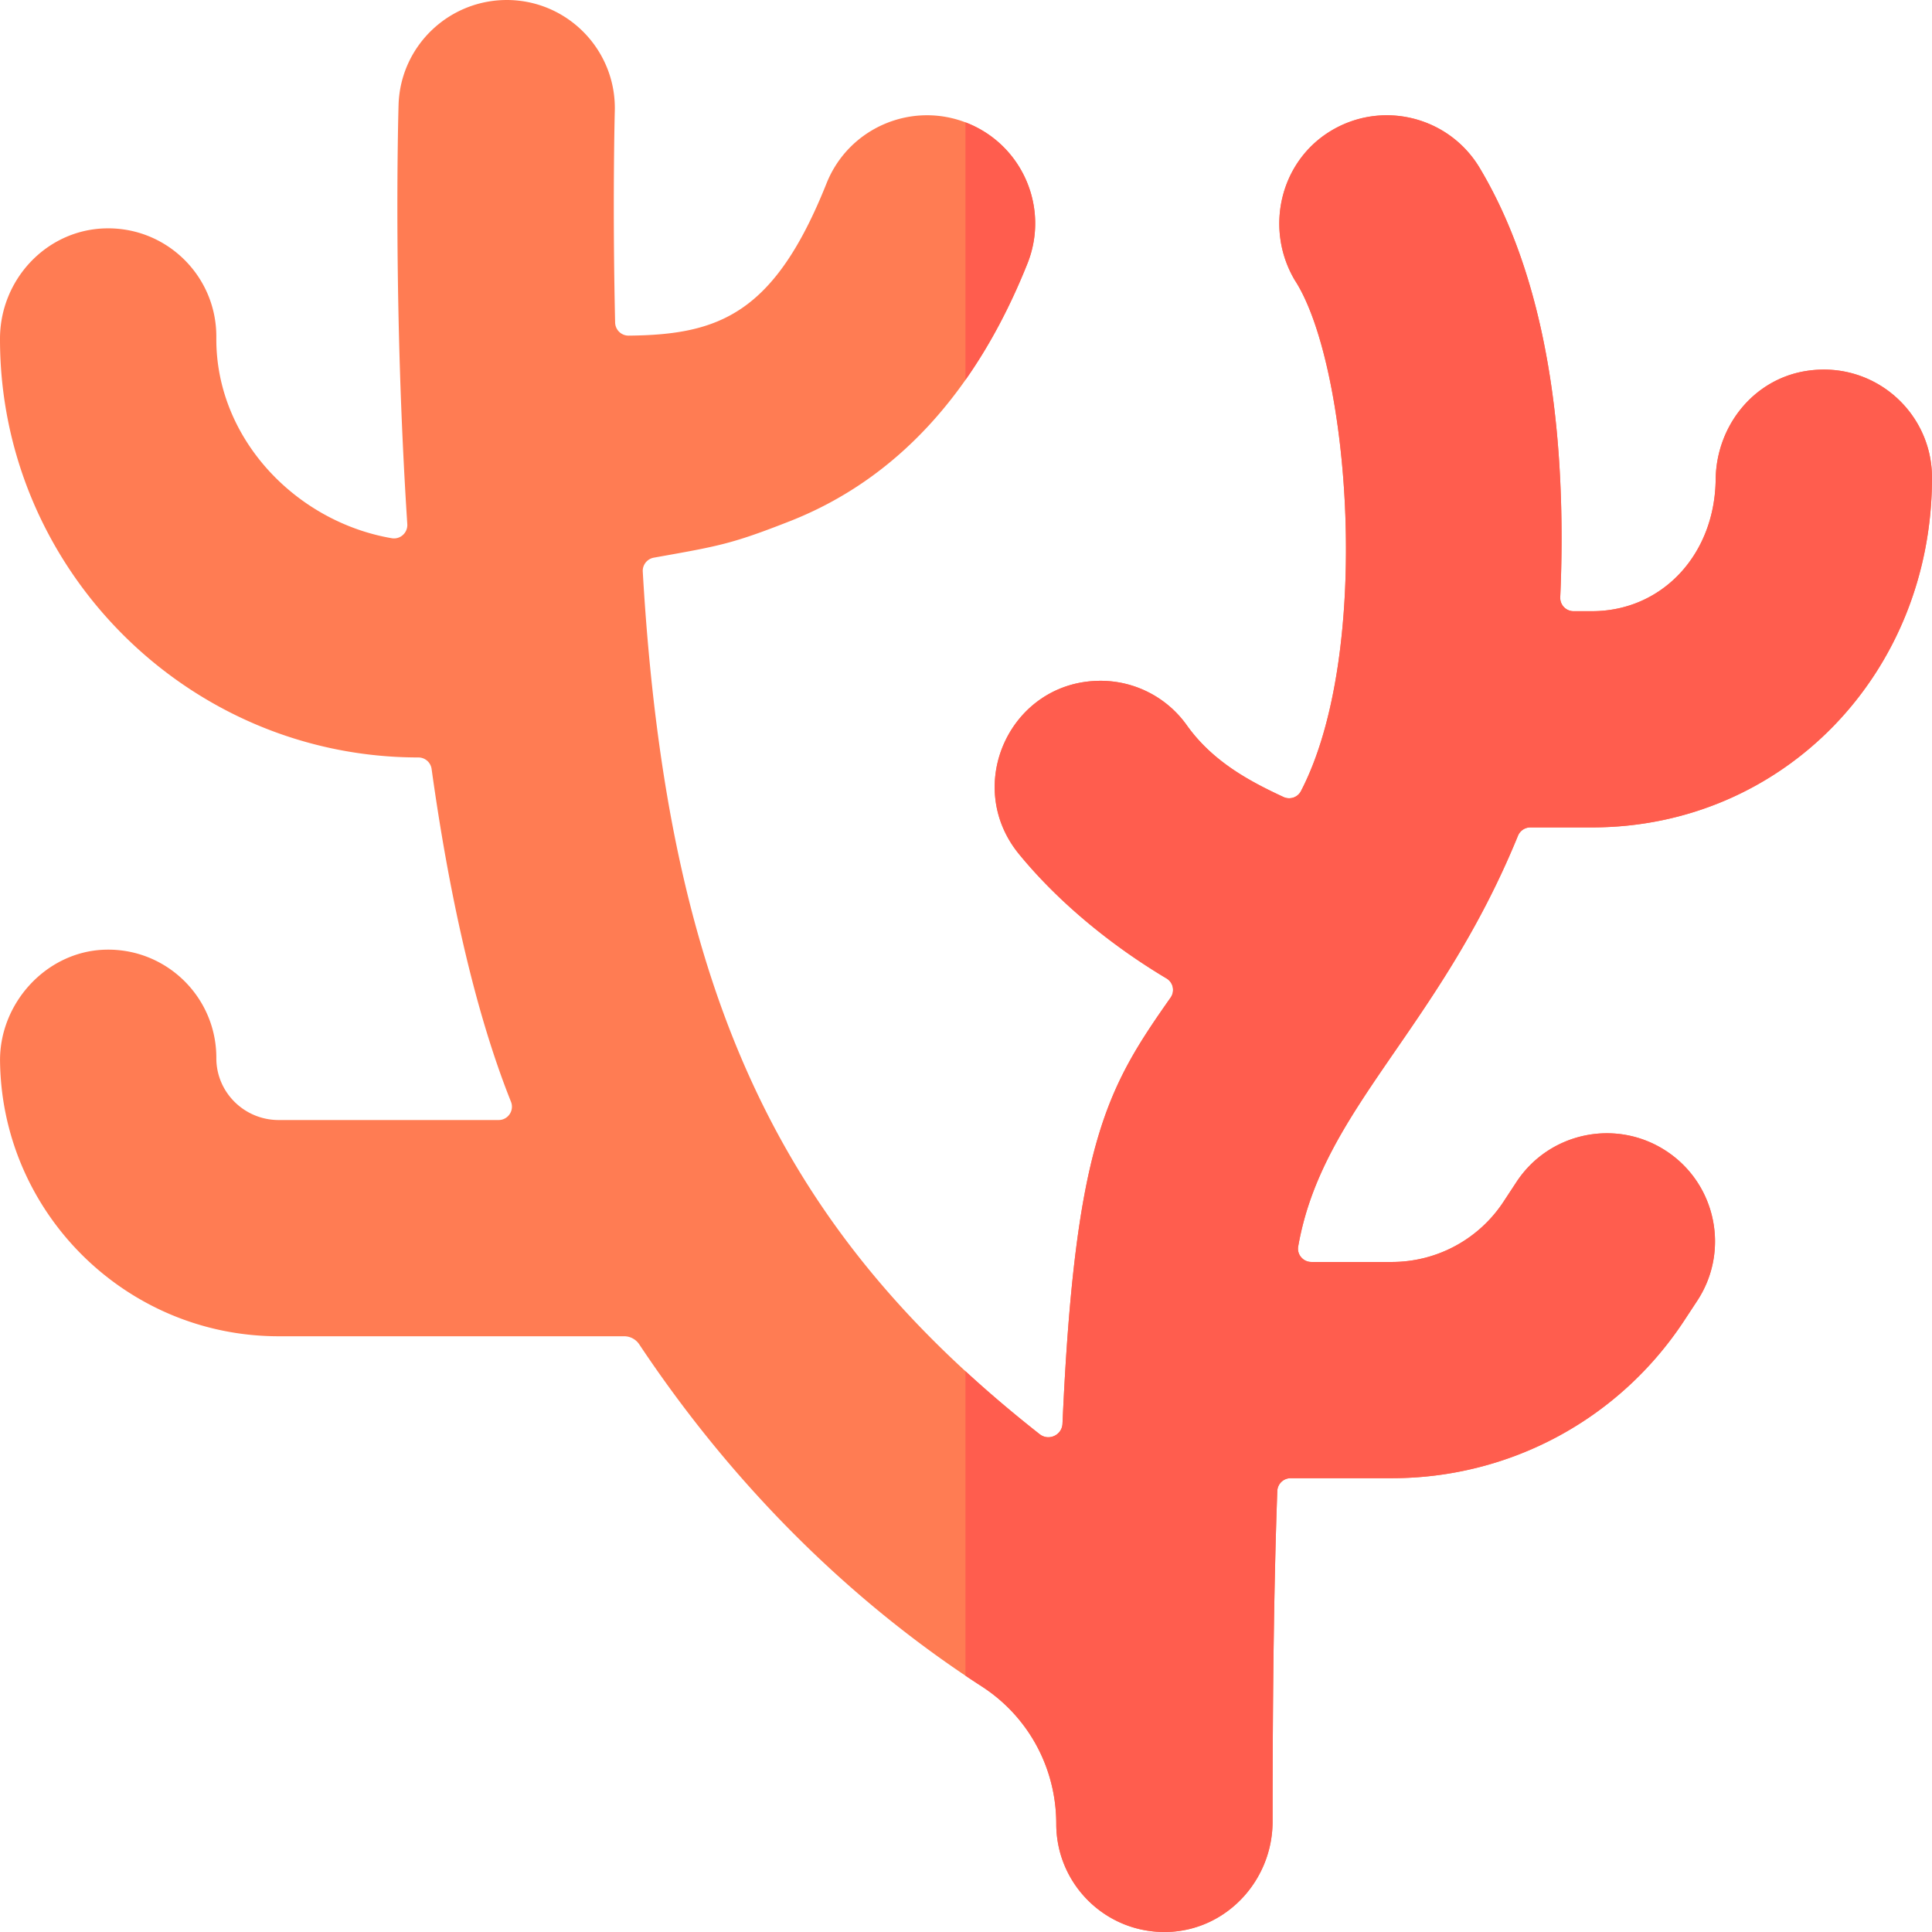
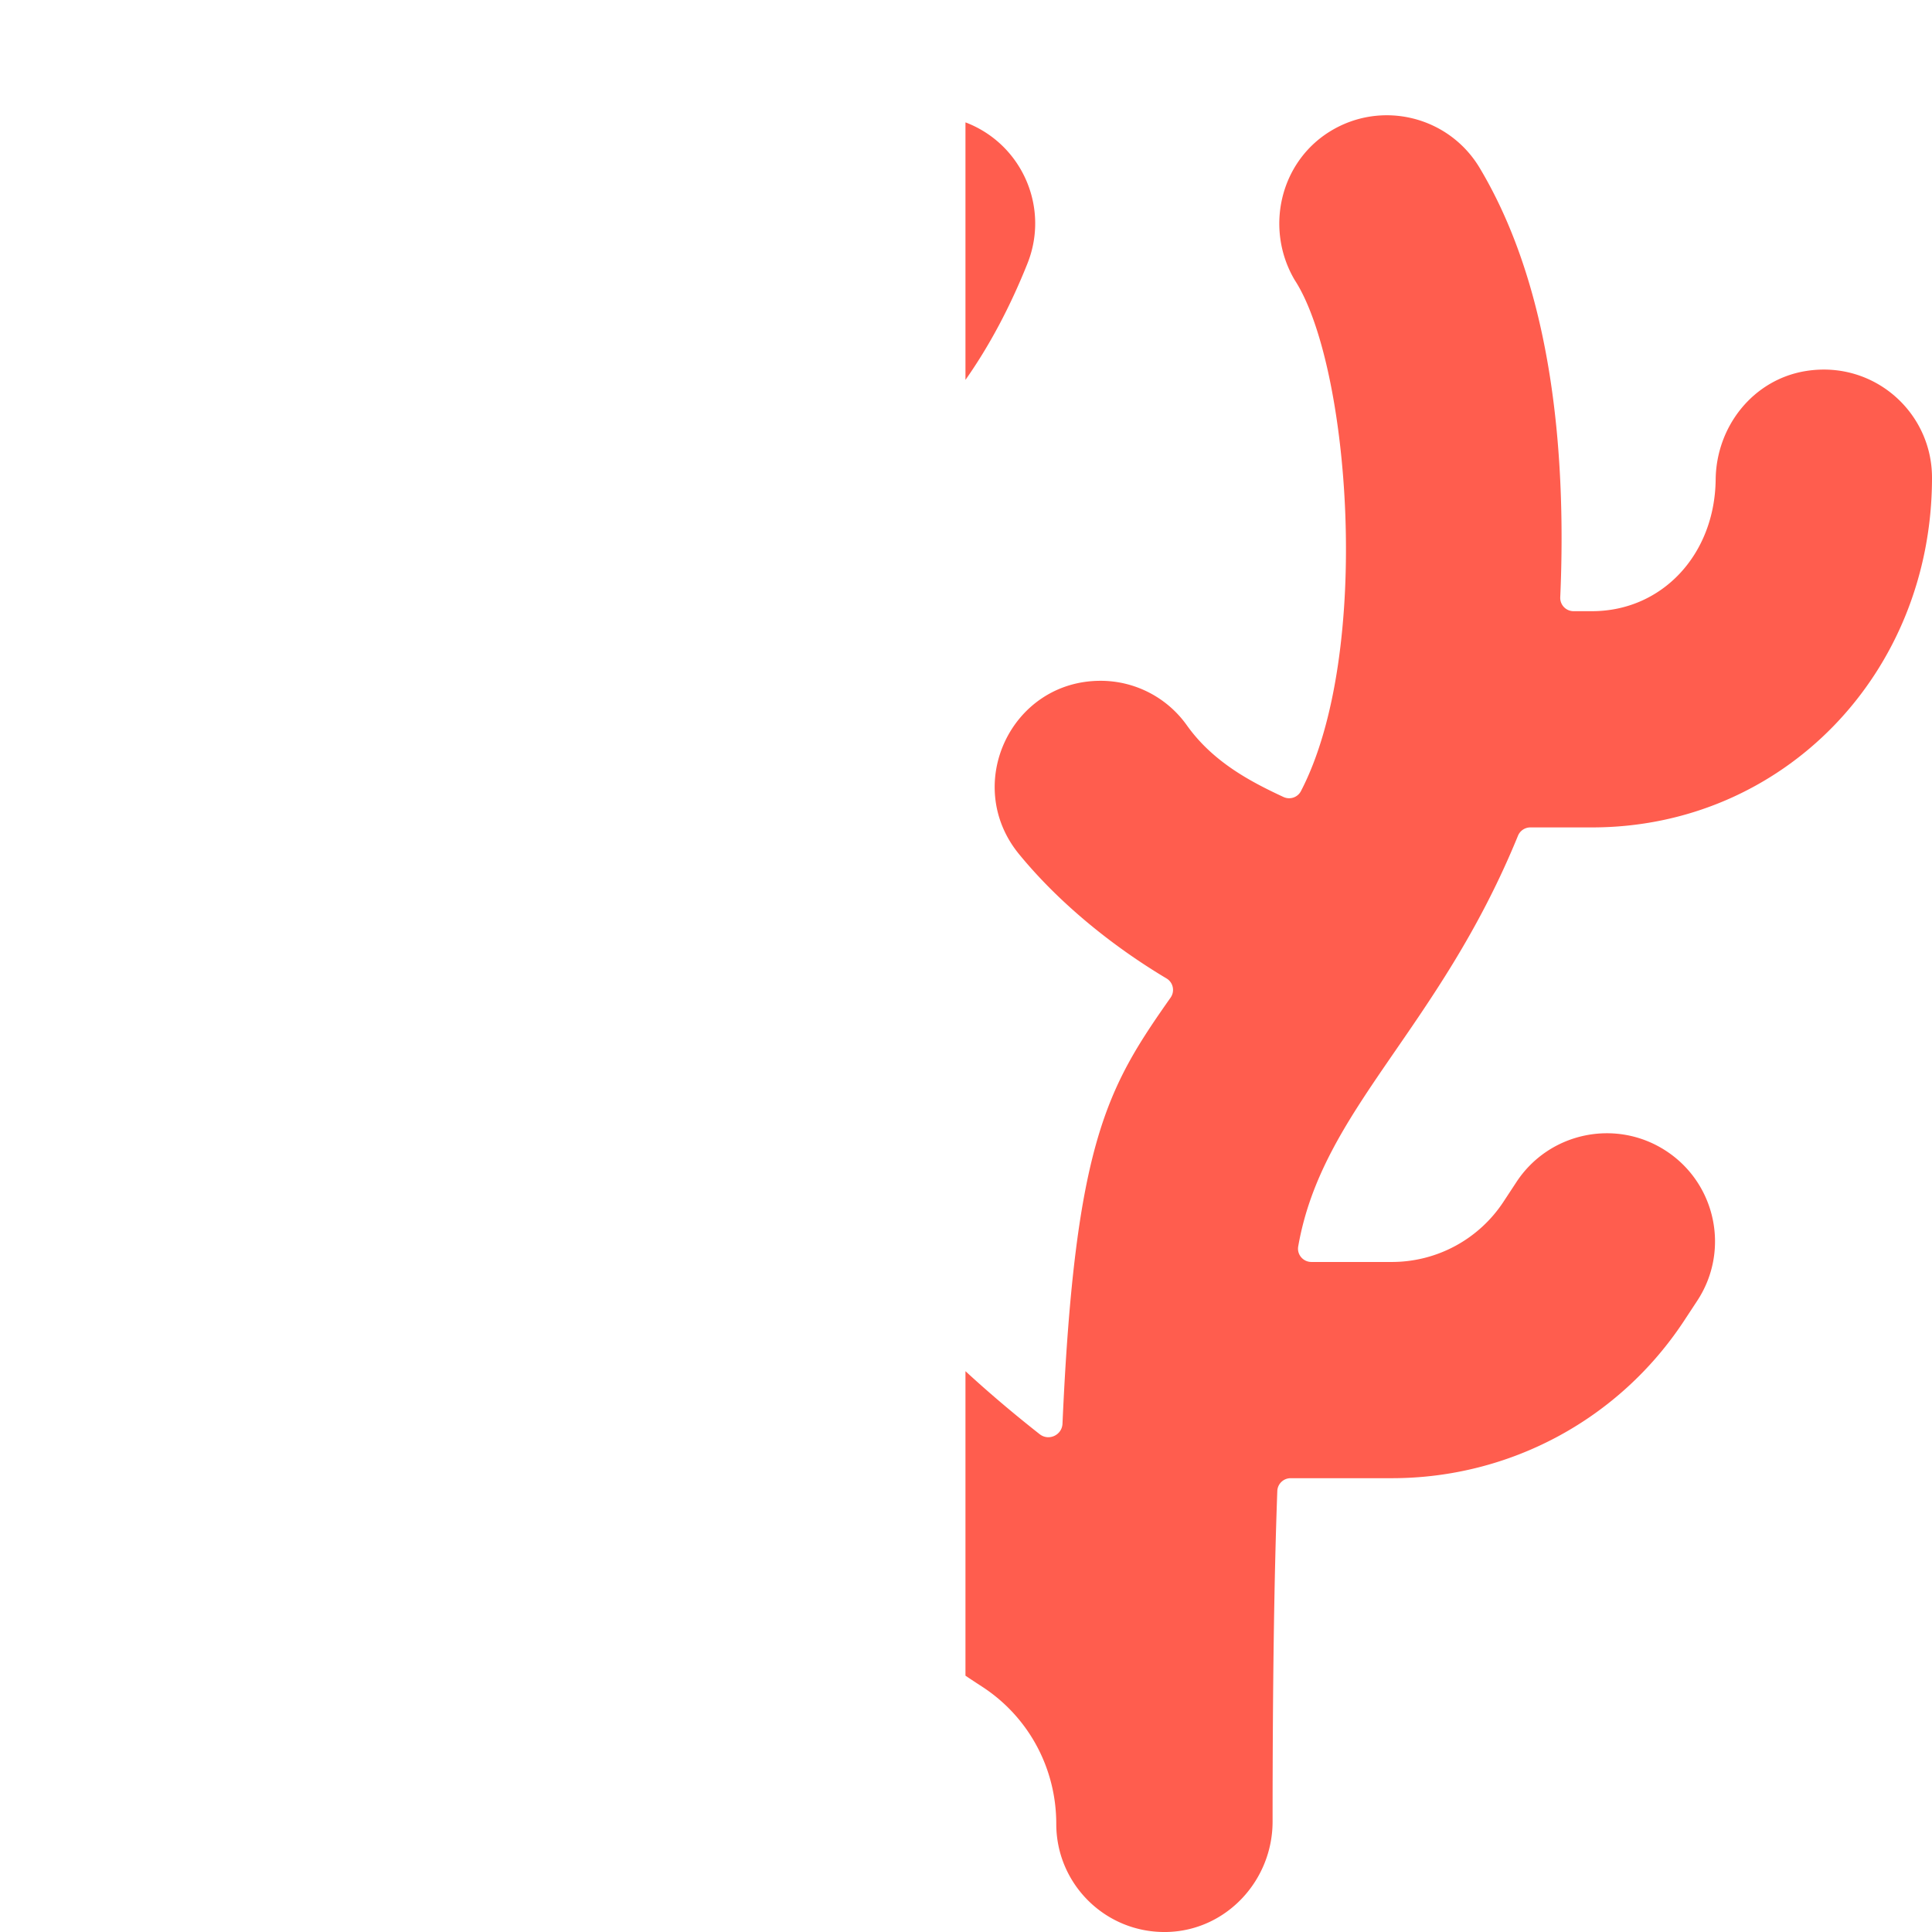
<svg xmlns="http://www.w3.org/2000/svg" version="1.1" width="512" height="512" x="0" y="0" viewBox="0 0 512 512" style="enable-background:new 0 0 512 512" xml:space="preserve" class="hovered-paths">
  <g>
-     <path fill="#FF7C53" d="M114.38 203.789a3.537 3.537 0 0 0-3.502-3.056C49.895 200.733 0 150.86 0 89.904v-.134c0-15.618 12.246-28.82 27.859-29.247 16.199-.444 29.469 12.549 29.469 28.64v.742c0 26.391 21.108 48.371 46.49 52.73 2.254.387 4.27-1.453 4.121-3.735-3.739-57.347-2.427-107.328-2.315-111.105.472-15.816 13.688-28.217 29.501-27.782 15.822.469 28.268 13.671 27.801 29.486-.009.304-.633 24.338.089 55.976a3.553 3.553 0 0 0 3.574 3.471c24.033-.219 38.653-5.806 52.457-40.366 5.869-14.695 22.552-21.852 37.248-15.984 14.703 5.867 21.863 22.536 15.993 37.232-13.702 34.305-34.912 57.294-63.041 68.326-15.544 6.097-18.789 6.565-35.982 9.635a3.558 3.558 0 0 0-2.924 3.699c6.568 113.868 37.77 175.556 105.186 228.589 2.388 1.878 5.909.259 6.044-2.776 3.317-74.717 11.945-89.15 28.647-112.921 1.185-1.687.696-4.027-1.075-5.082-13.669-8.145-28.078-19.493-39.094-32.95-15.033-18.363-2.112-45.929 21.62-45.929a28.034 28.034 0 0 1 22.85 11.782c6.931 9.749 16.912 14.958 25.621 19.011 1.706.794 3.749.117 4.617-1.553 19.027-36.603 12.921-113.149-1.658-135.464-7.948-13.497-3.963-31.15 9.372-39.372 13.639-8.41 31.478-4.017 39.666 9.689 14.397 24.097 21.697 57.108 21.697 98.117 0 5.476-.135 10.729-.353 15.655a3.531 3.531 0 0 0 3.535 3.687h4.88c18.536 0 32.552-14.968 32.774-34.899.157-14.137 10.003-26.541 23.966-28.757C496.547 95.471 512 109.226 512 126.591c0 51.971-39.578 92.681-90.104 92.681h-16.343a3.55 3.55 0 0 0-3.279 2.218c-21.125 51.641-51.875 72.359-58.238 108.838-.375 2.148 1.316 4.105 3.496 4.105h21.33a35.387 35.387 0 0 0 29.573-15.953l3.439-5.233c8.691-13.224 26.461-16.903 39.694-8.218 13.231 8.687 16.912 26.451 8.221 39.677l-3.44 5.235c-17.2 26.17-46.171 41.794-77.497 41.794h-26.817a3.536 3.536 0 0 0-3.538 3.408c-.828 22.674-1.246 51.213-1.25 87.588-.002 15.617-12.244 28.829-27.854 29.259-16.201.446-29.473-12.547-29.473-28.64 0-14.83-7.393-28.457-19.776-36.451-26.72-17.249-60.839-45.727-90.733-90.625a4.804 4.804 0 0 0-3.993-2.151H73.845c-40.394 0-73.317-32.591-73.833-72.847-.198-15.455 12.294-29.116 27.743-29.597 16.277-.506 29.625 12.555 29.578 28.722-.026 9.084 7.428 16.419 16.512 16.419h58.286c2.51 0 4.212-2.53 3.279-4.86-9.77-24.424-16.566-56.039-21.03-88.171z" opacity="1" data-original="#ff7c53" class="hovered-path" />
    <g fill="#FF5D4E">
      <path d="M478.636 98.314c-13.963 2.217-23.809 14.62-23.966 28.757-.222 19.931-14.237 34.899-32.774 34.899h-4.88a3.531 3.531 0 0 1-3.535-3.687c.219-4.926.353-10.179.353-15.655 0-41.008-7.3-74.02-21.697-98.116-8.189-13.706-26.027-18.099-39.666-9.689-13.335 8.222-17.321 25.875-9.372 39.372 14.579 22.315 20.685 98.86 1.658 135.464-.868 1.67-2.911 2.346-4.617 1.553-8.71-4.053-18.69-9.263-25.621-19.011a28.037 28.037 0 0 0-22.851-11.782c-23.732 0-36.654 27.565-21.62 45.929 11.016 13.456 25.425 24.805 39.094 32.95 1.771 1.055 2.26 3.395 1.075 5.082-16.702 23.772-25.33 38.204-28.647 112.921-.135 3.035-3.656 4.654-6.044 2.776-6.937-5.457-13.485-11.009-19.668-16.697v80.694c1.447.972 2.879 1.919 4.287 2.827 12.383 7.994 19.776 21.621 19.776 36.451 0 16.093 13.272 29.086 29.473 28.64 15.611-.43 27.852-13.642 27.854-29.259.005-36.375.422-64.914 1.25-87.588a3.536 3.536 0 0 1 3.538-3.408h26.817c31.326 0 60.296-15.624 77.497-41.794l3.44-5.235c8.691-13.226 5.009-30.99-8.221-39.677-13.234-8.685-31.004-5.006-39.694 8.217l-3.439 5.233a35.387 35.387 0 0 1-29.573 15.953h-21.33c-2.18 0-3.87-1.957-3.496-4.105 6.363-36.479 37.113-57.196 58.238-108.838a3.55 3.55 0 0 1 3.279-2.218h16.343c50.525 0 90.103-40.71 90.103-92.681 0-17.366-15.453-31.121-33.364-28.278zM256.294 32.594c-.145-.058-.291-.106-.436-.161v68.243c6.316-8.978 11.802-19.266 16.429-30.85 5.87-14.697-1.29-31.365-15.993-37.232z" fill="#FF5D4E" opacity="1" data-original="#ff5d4e" />
    </g>
  </g>
</svg>